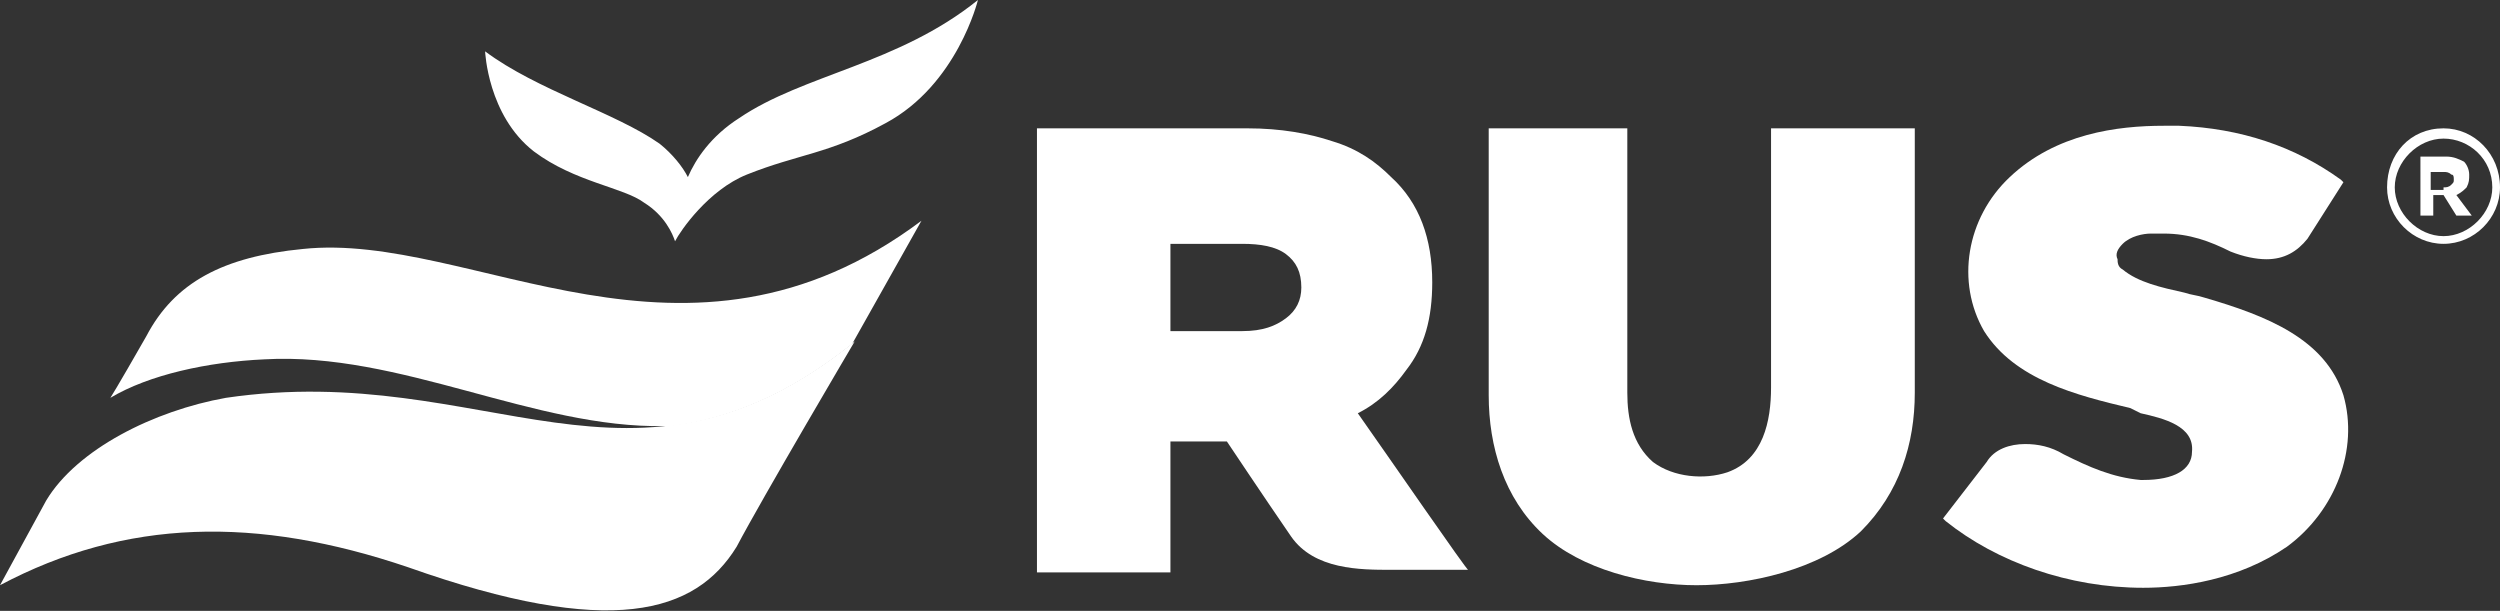
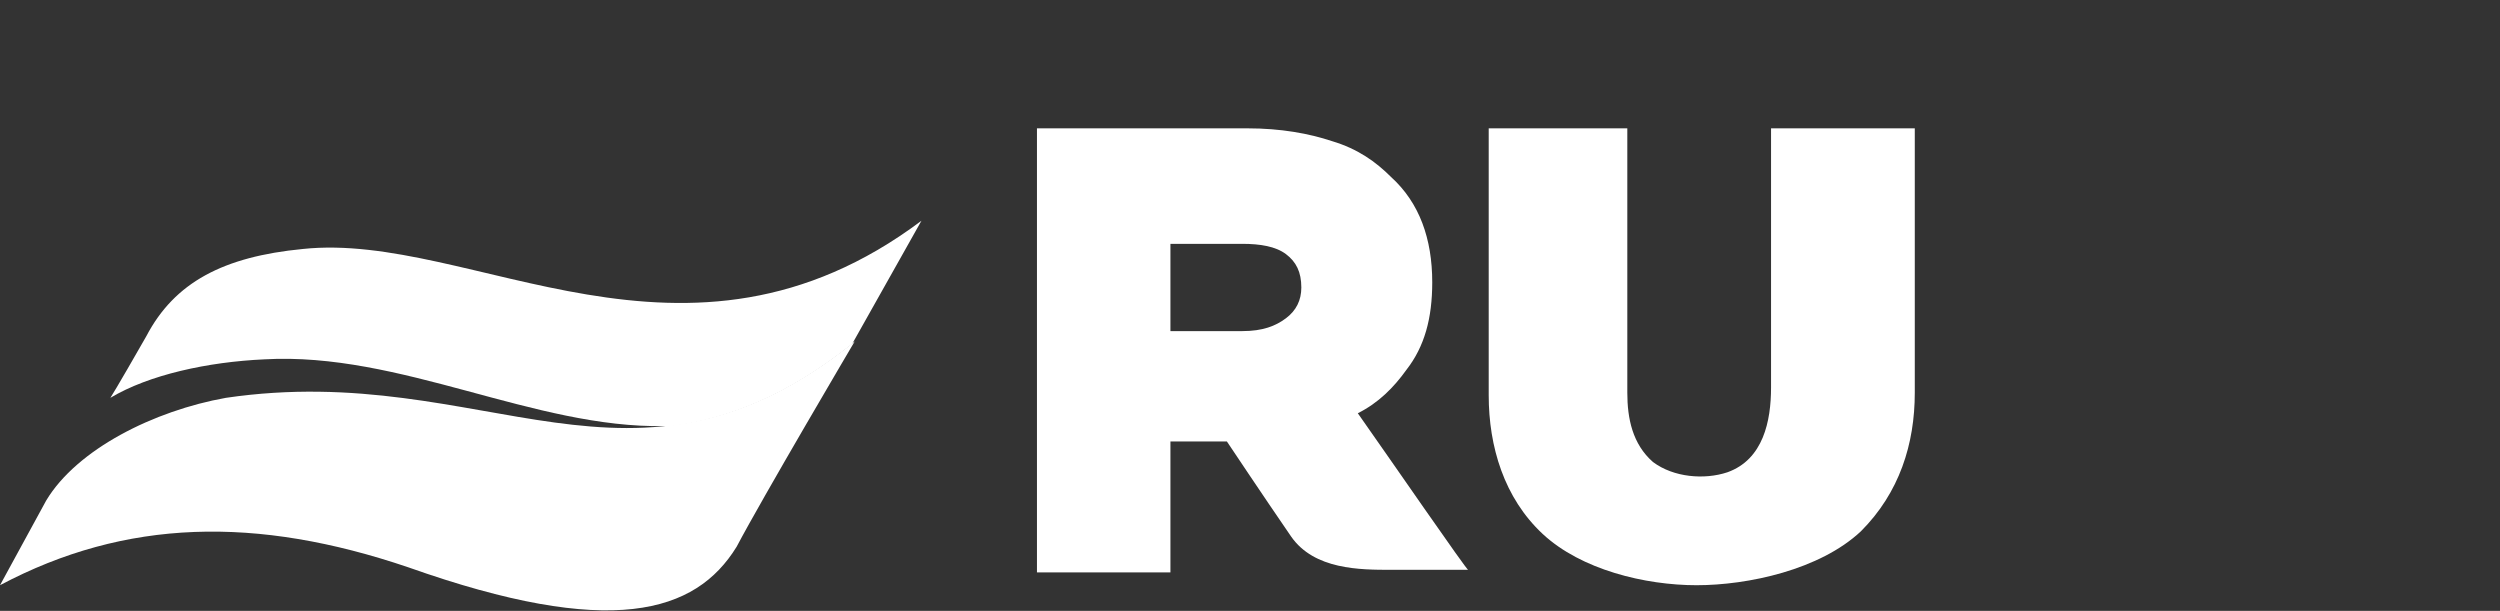
<svg xmlns="http://www.w3.org/2000/svg" version="1.1" id="Layer_1" x="0px" y="0px" viewBox="0 0 97.4 23.8" style="enable-background:new 0 0 97.4 23.8;" xml:space="preserve">
  <rect x="0" y="0" width="97.4" height="23.8" fill="#333333" stroke="none" />
  <style type="text/css">
	.st0{fill:#FFFFFF;}
</style>
  <g>
    <path class="st0" d="M66.1,22.8c-2,0-4.5-0.6-6-2c-1.5-1.4-2.1-3.4-2.1-5.4V5h5.4v10.3c0,1,0.2,2,1,2.7c0.8,0.6,2,0.7,2.9,0.4   c1.4-0.5,1.7-2,1.7-3.3V8.8V5h5.6v10.3c0,2-0.6,3.9-2.1,5.4C70.9,22.2,68.1,22.8,66.1,22.8" />
-     <path class="st0" d="M83.5,22.9c-2.9,0-5.7-1-7.7-2.6l-0.1-0.1l1.7-2.2c0.3-0.5,0.9-0.7,1.5-0.7c0.5,0,1,0.1,1.5,0.4   c1,0.5,1.9,0.9,3,1l0.1,0c1.2,0,1.9-0.4,1.9-1.1c0.1-1-1.1-1.3-2-1.5L83,15.9c-2.1-0.5-4.5-1.1-5.7-3c-1.1-1.9-0.7-4.4,1-6   c1.8-1.7,4.2-2,6-2c0.2,0,0.4,0,0.6,0C87.3,5,89.4,5.7,91.2,7l0.1,0.1l-1.4,2.2c-0.4,0.5-0.9,0.8-1.6,0.8c-0.4,0-0.9-0.1-1.4-0.3   c-0.8-0.4-1.6-0.7-2.6-0.7c-0.2,0-0.3,0-0.5,0c-0.3,0-0.8,0.1-1.1,0.4c-0.2,0.2-0.3,0.4-0.2,0.6c0,0.1,0,0.3,0.2,0.4   c0.6,0.5,1.5,0.7,2.4,0.9c0.3,0.1,0.5,0.1,0.8,0.2c2.4,0.7,4.7,1.6,5.4,3.8c0.6,2.1-0.3,4.5-2.2,5.9C87.2,22.6,85,22.9,83.5,22.9" />
-     <path class="st0" d="M95.2,5C93.9,5,93,6,93,7.3c0,1.2,1,2.2,2.2,2.2c1.2,0,2.2-1,2.2-2.2C97.4,6,96.4,5,95.2,5 M95.2,9.2   c-1,0-1.9-0.9-1.9-1.9c0-1,0.9-1.9,1.9-1.9c1,0,1.9,0.8,1.9,1.9C97.1,8.3,96.2,9.2,95.2,9.2" />
-     <path class="st0" d="M94.2,6.1h1.1c0.3,0,0.5,0.1,0.7,0.2c0.1,0.1,0.2,0.3,0.2,0.5v0c0,0.2,0,0.3-0.1,0.5c-0.1,0.1-0.2,0.2-0.4,0.3   l0.6,0.8h-0.6l-0.5-0.8h-0.4v0.8h-0.5V6.1z M95.2,7.3c0.1,0,0.2,0,0.3-0.1c0.1-0.1,0.1-0.1,0.1-0.2v0c0-0.1,0-0.2-0.1-0.2   c-0.1-0.1-0.2-0.1-0.3-0.1h-0.5v0.7H95.2z" />
    <path class="st0" d="M52.9,16.1c0.8-0.4,1.4-1,1.9-1.7c0.7-0.9,1-2,1-3.4v0c0-1.7-0.5-3.1-1.6-4.1c-0.6-0.6-1.3-1.1-2.3-1.4   C51,5.2,49.9,5,48.6,5h-8.2v17.3h5.2v-5.1h1.6c0.2,0,0.4,0,0.6,0l0,0c0,0,1.4,2.1,2.5,3.7c0.9,1.3,2.7,1.3,3.9,1.3h3   C57.2,22.3,54.1,17.8,52.9,16.1 M45.6,13V9.5h2.8c0.7,0,1.3,0.1,1.7,0.4c0.4,0.3,0.6,0.7,0.6,1.3v0c0,0.5-0.2,0.9-0.6,1.2   c-0.4,0.3-0.9,0.5-1.7,0.5H45.6z" />
-     <path class="st0" d="M28.8,4.6c-1.1,0.7-1.7,1.6-2,2.3c-0.2-0.4-0.6-0.9-1.1-1.3C24,4.4,20.9,3.5,18.9,2c0,0,0.1,2.5,1.9,3.9   c1.6,1.2,3.5,1.4,4.3,2c0.8,0.5,1.1,1.2,1.2,1.5v0c0.2-0.4,1.3-2,2.8-2.6c2-0.8,3.2-0.8,5.4-2C37.3,3.3,38.1,0,38.1,0   C35,2.5,31.3,2.9,28.8,4.6" />
    <path class="st0" d="M1.8,19.5L0,22.8c4.9-2.6,10-2.7,15.9-0.7c7.9,2.8,11.2,1.8,12.8-0.8c1-1.9,4.6-8,4.6-8   c-8.7,7-14.3,0.7-24.5,2.2C6,16,3,17.5,1.8,19.5" />
    <path class="st0" d="M25.9,16.6c0.1,0,0.2,0,0.3,0c2.2-0.3,4.5-1.2,7-3.2l2.7-4.8C26.7,15.5,18.4,9,11.8,9.7   c-3.1,0.3-5,1.3-6.1,3.4c-1.2,2.1-1.4,2.4-1.4,2.4c1.5-0.9,3.8-1.4,6-1.5C15.6,13.7,20.8,16.7,25.9,16.6" />
  </g>
</svg>